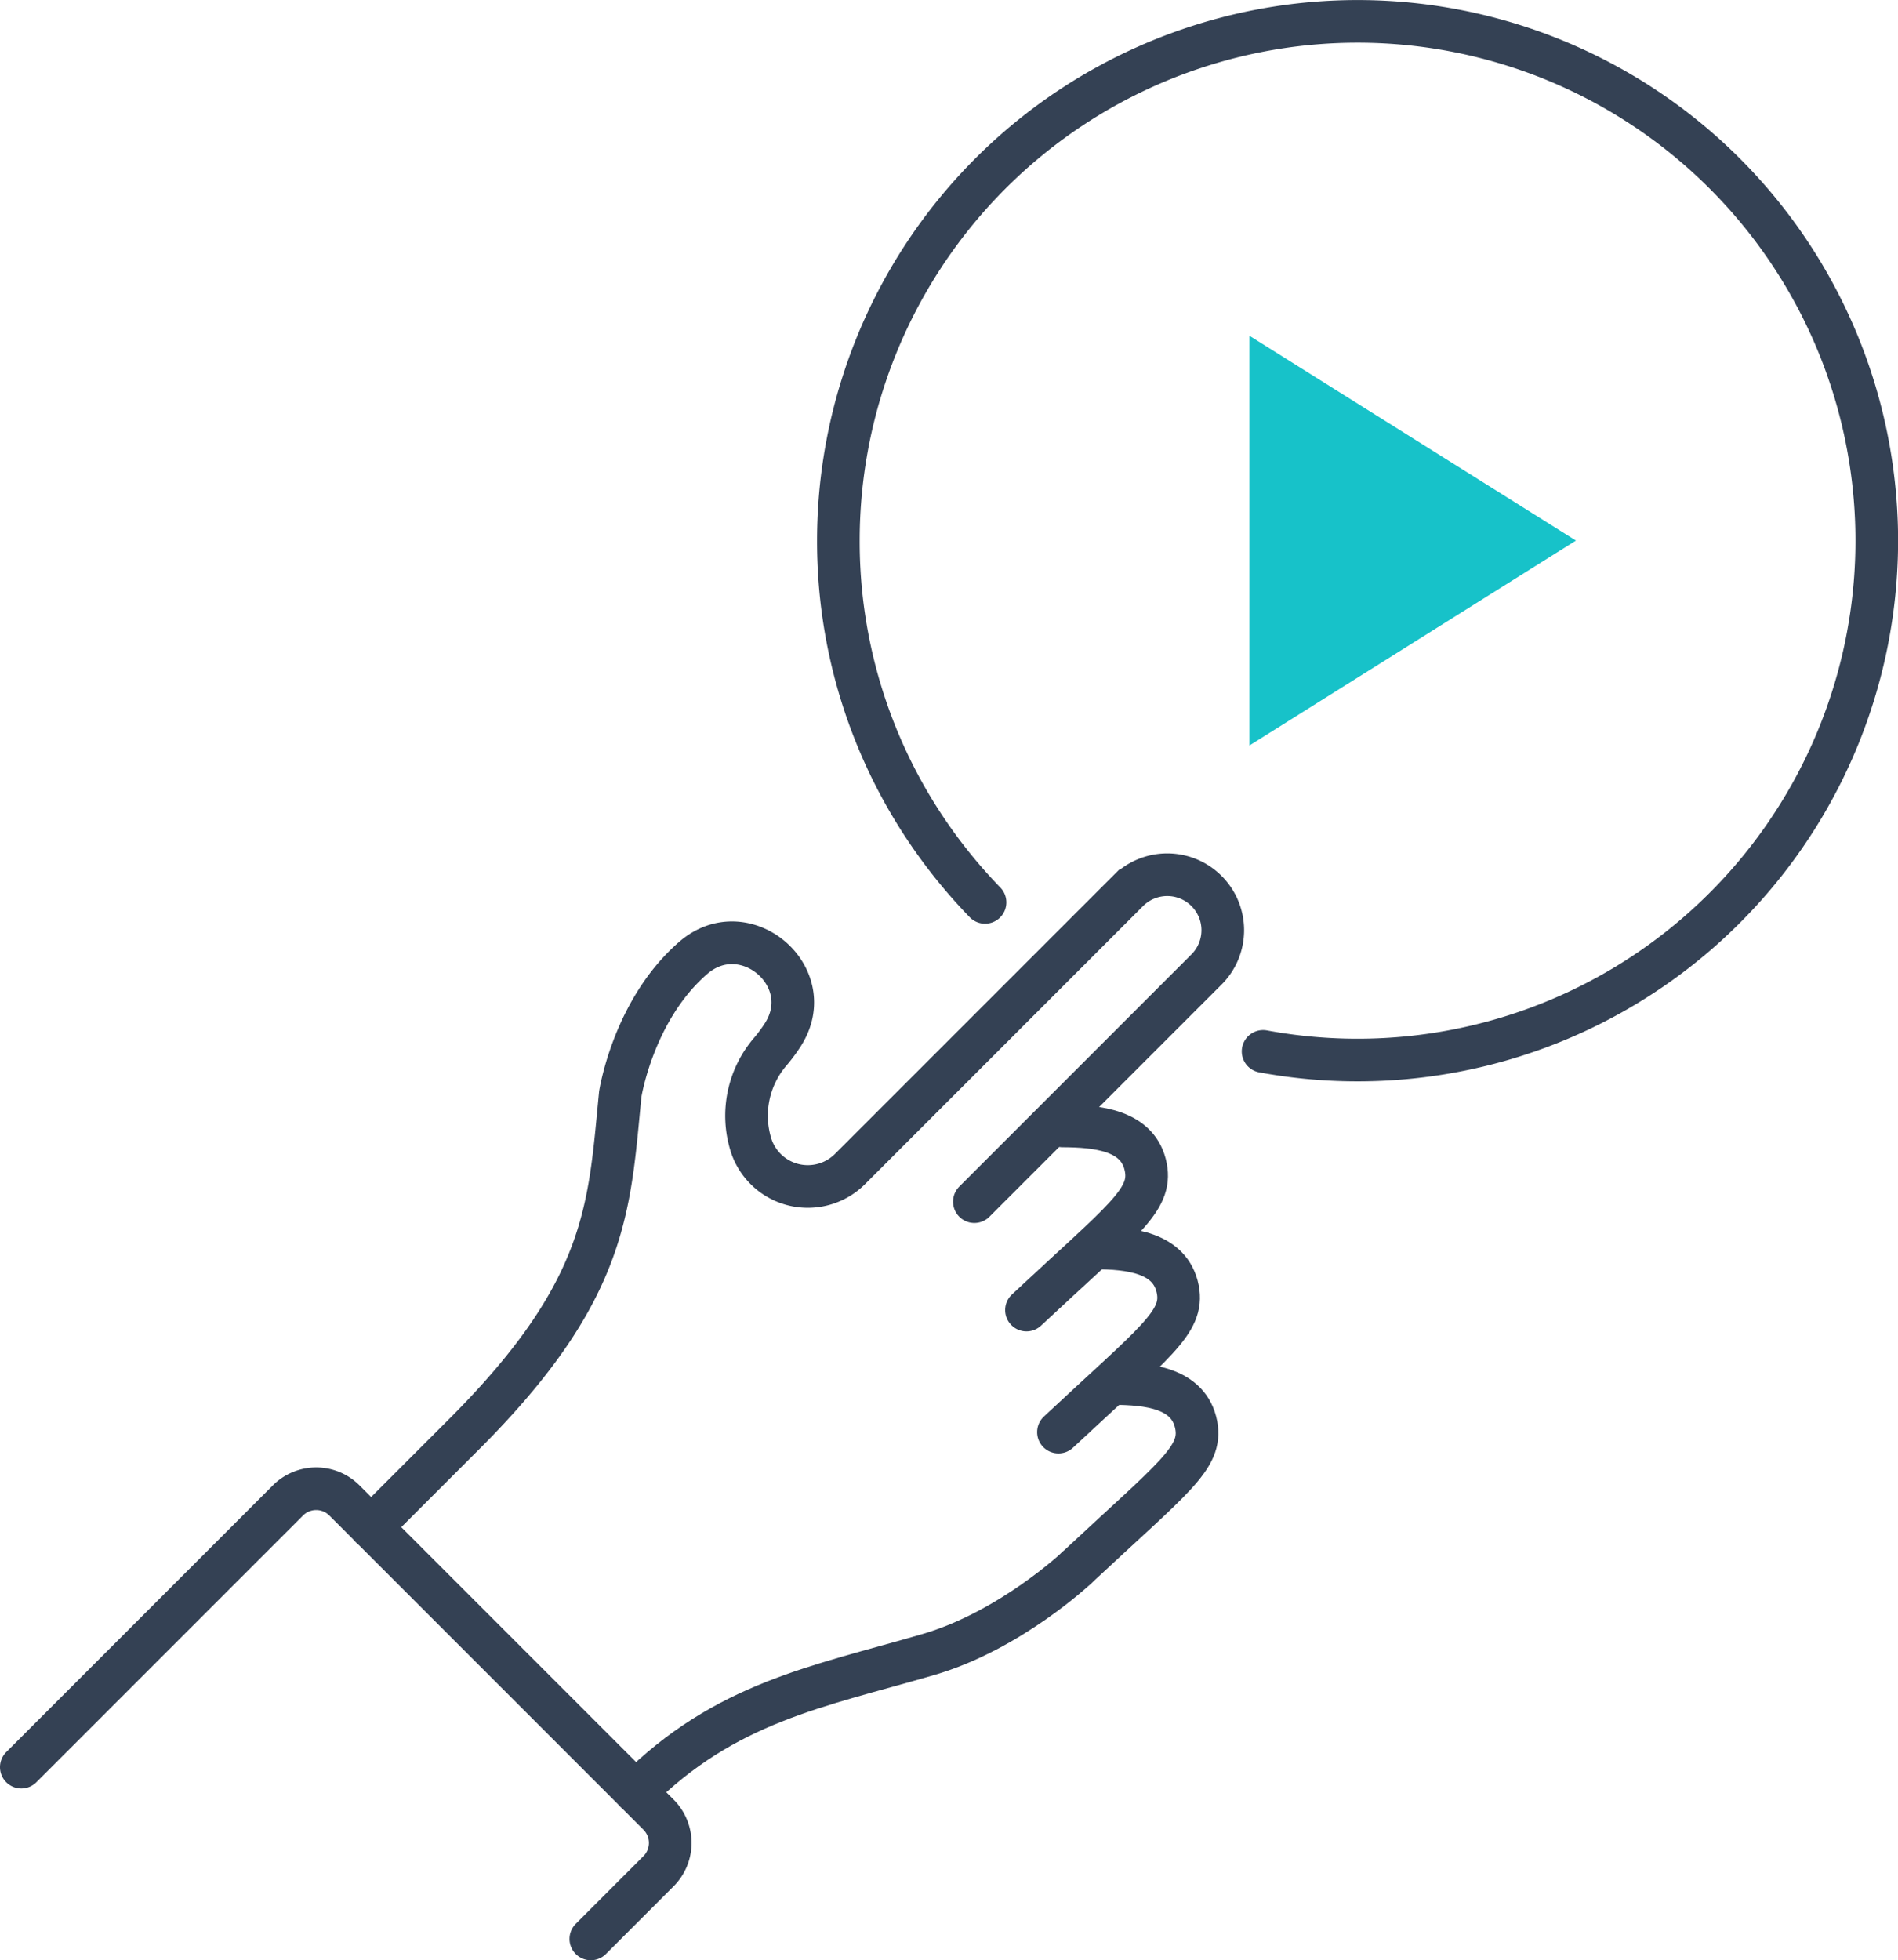
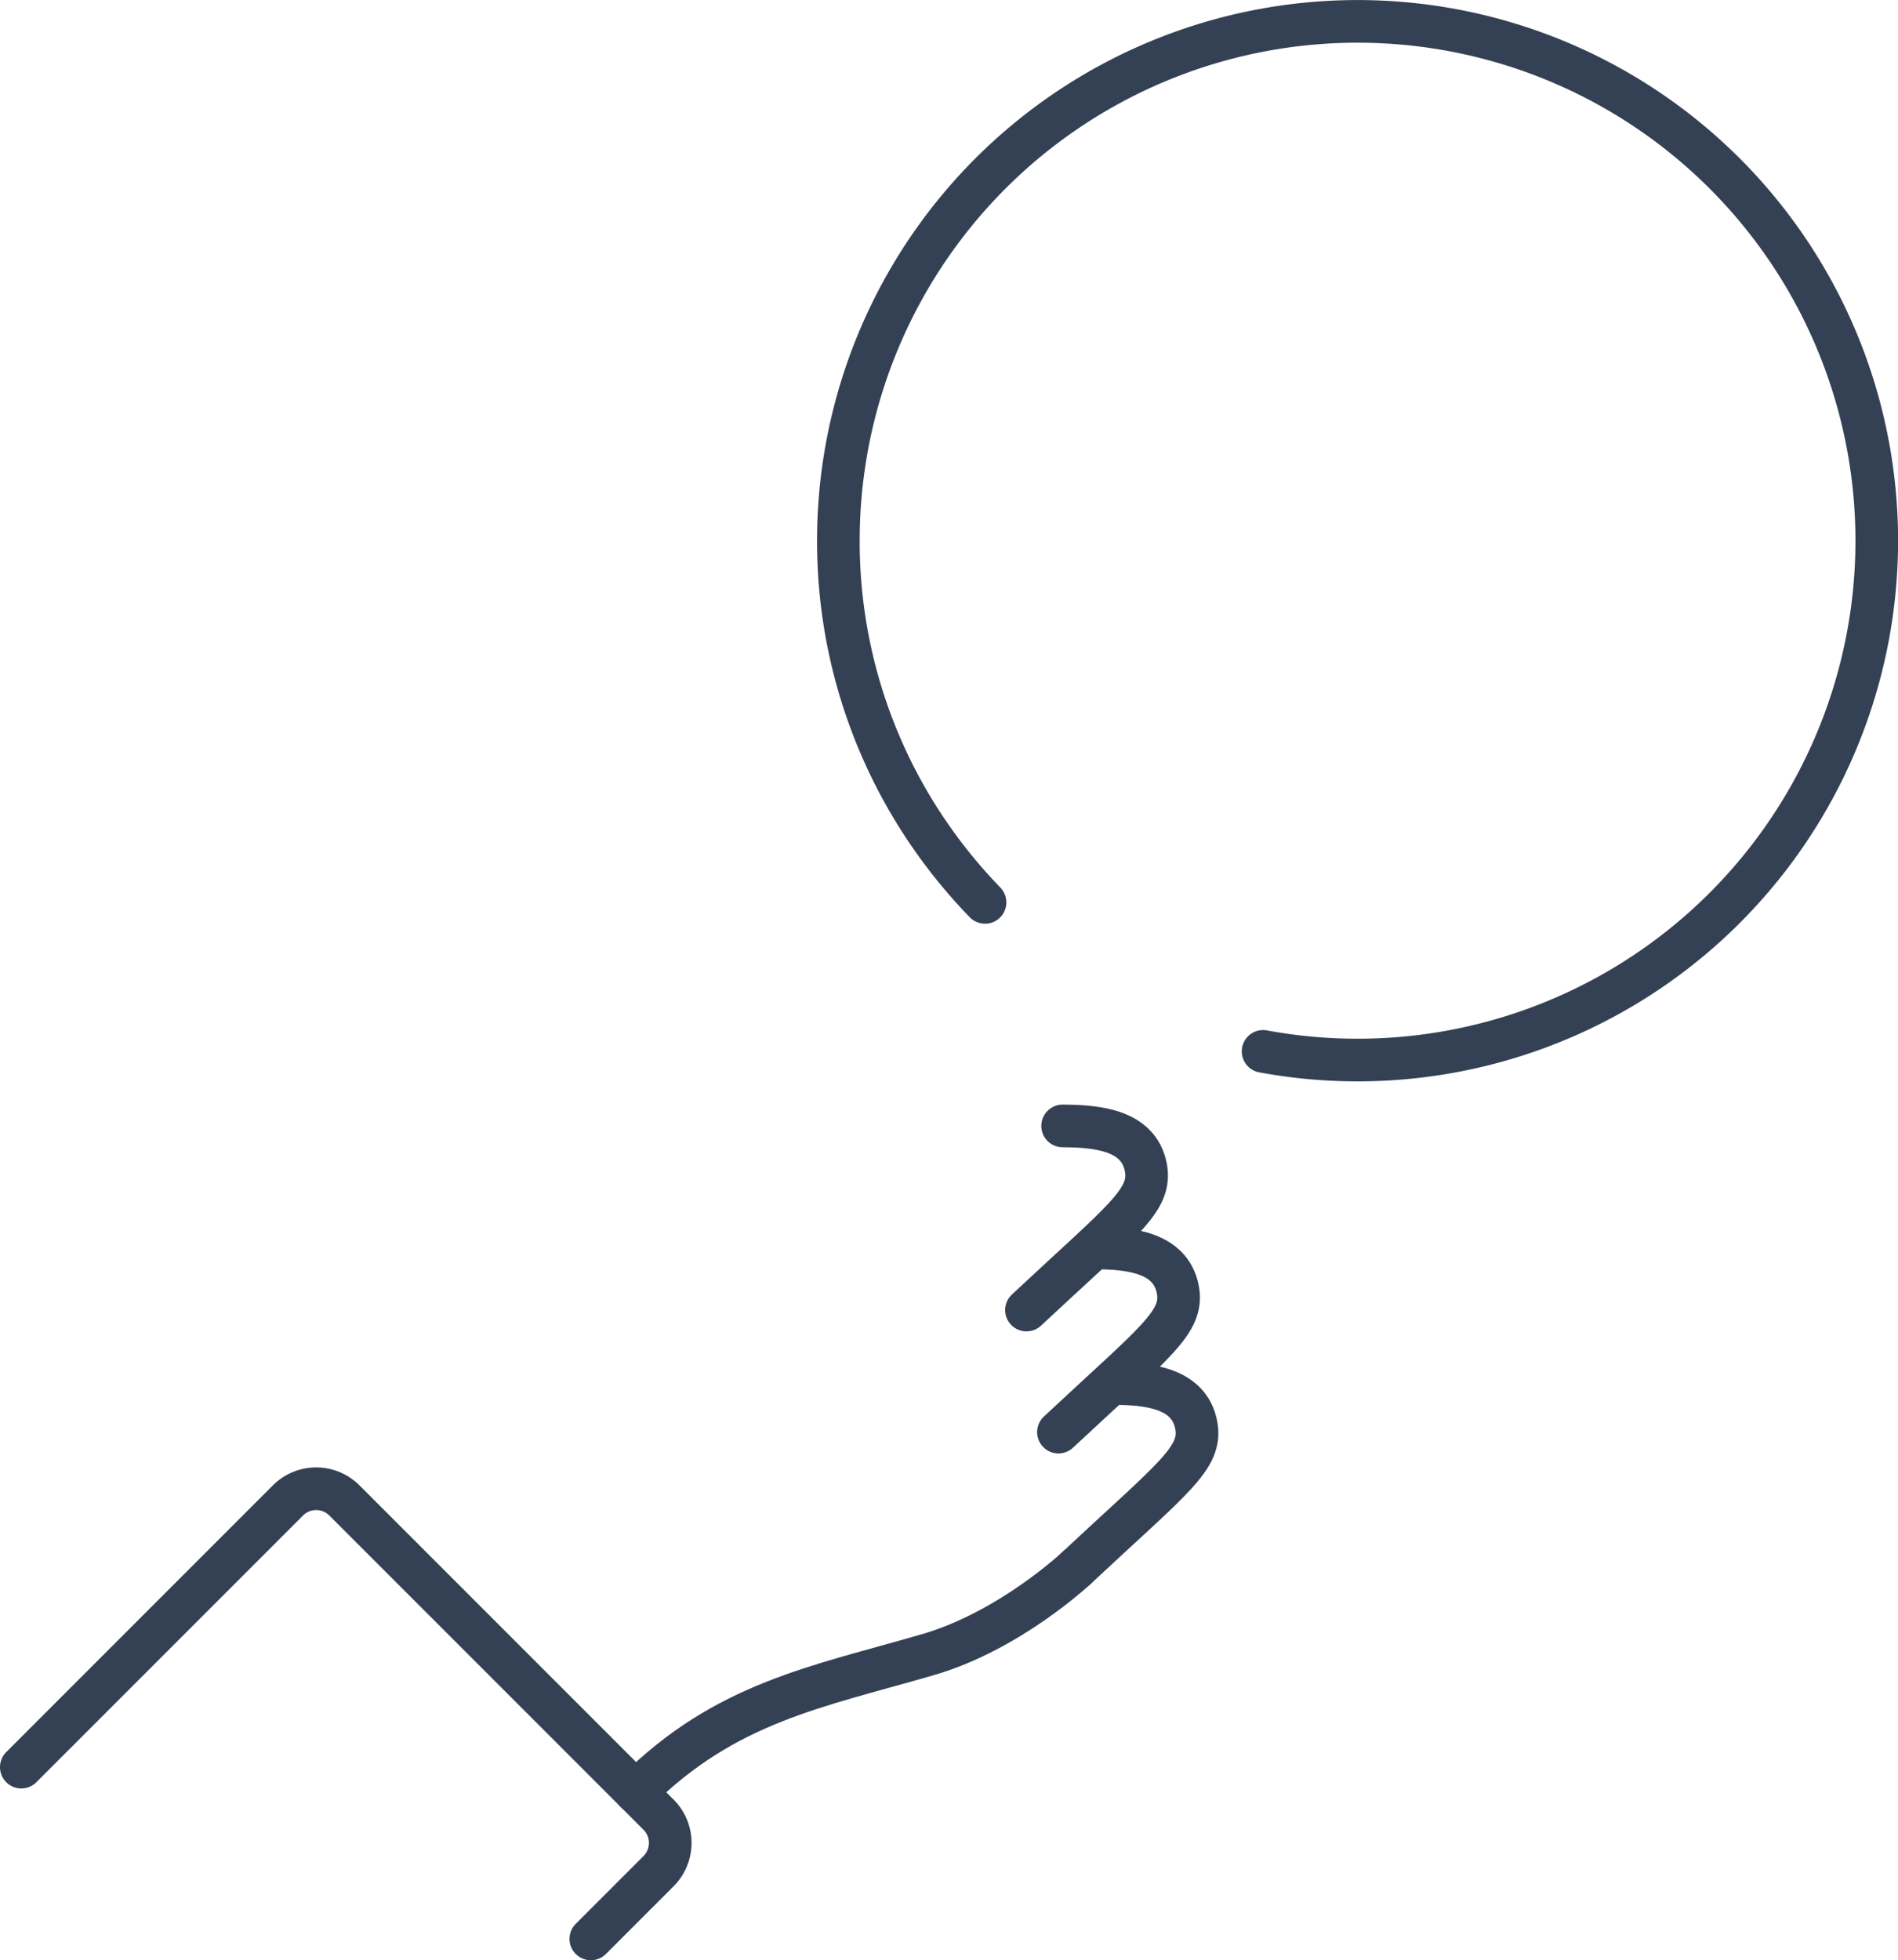
<svg xmlns="http://www.w3.org/2000/svg" width="222.59" height="229.83" viewBox="0 0 222.59 229.83">
  <defs>
    <style>.cls-1{fill:none;stroke:#344154;stroke-linecap:round;stroke-miterlimit:10;stroke-width:5px;}.cls-2{fill:#17c2c9;}</style>
  </defs>
  <g id="Layer_2" data-name="Layer 2">
    <g id="Icon_Set" data-name="Icon Set">
      <path class="cls-1" d="M148.13,123.27A60.89,60.89,0,1,0,98.32,63.38a60.6,60.6,0,0,0,10.4,34.05,61.55,61.55,0,0,0,6.8,8.37" />
-       <polygon class="cls-2" points="184.82 63.38 146.52 39.36 146.52 87.41 184.82 63.38" />
      <path class="cls-1" d="M126.29,183.8s-7.8,7.39-17.46,10.2c-13,3.78-23.77,5.59-34.27,16.09" />
      <path class="cls-1" d="M120.38,153.6c11.3-10.57,14.73-12.84,14-16.72-.84-4.39-5.67-4.85-9.76-4.87" />
      <path class="cls-1" d="M124.13,167.91c11.31-10.58,14.73-12.85,14-16.72-.85-4.39-5.68-4.86-9.77-4.88" />
      <path class="cls-1" d="M126.29,183.8c11.31-10.57,14.73-12.84,14-16.72-.85-4.39-5.68-4.85-9.76-4.87" />
      <path class="cls-1" d="M2.5,207.19l31.26-31.26a4.68,4.68,0,0,1,6.64,0l36.83,36.83a4.69,4.69,0,0,1,0,6.63l-7.94,7.94" />
-       <path class="cls-1" d="M43.52,179.06l10.92-10.92c16.92-16.92,17-26.61,18.3-39.84,0,0,1.52-9.9,8.57-16,6.07-5.24,14.83,2.22,10.51,9a18.8,18.8,0,0,1-1.43,1.94,11.53,11.53,0,0,0-2.29,11.09h0a7,7,0,0,0,11.58,2.74l1.61-1.61,31-31a6.51,6.51,0,0,1,9.2,0h0a6.5,6.5,0,0,1,0,9.21l-27.22,27.22" />
    </g>
  </g>
</svg>